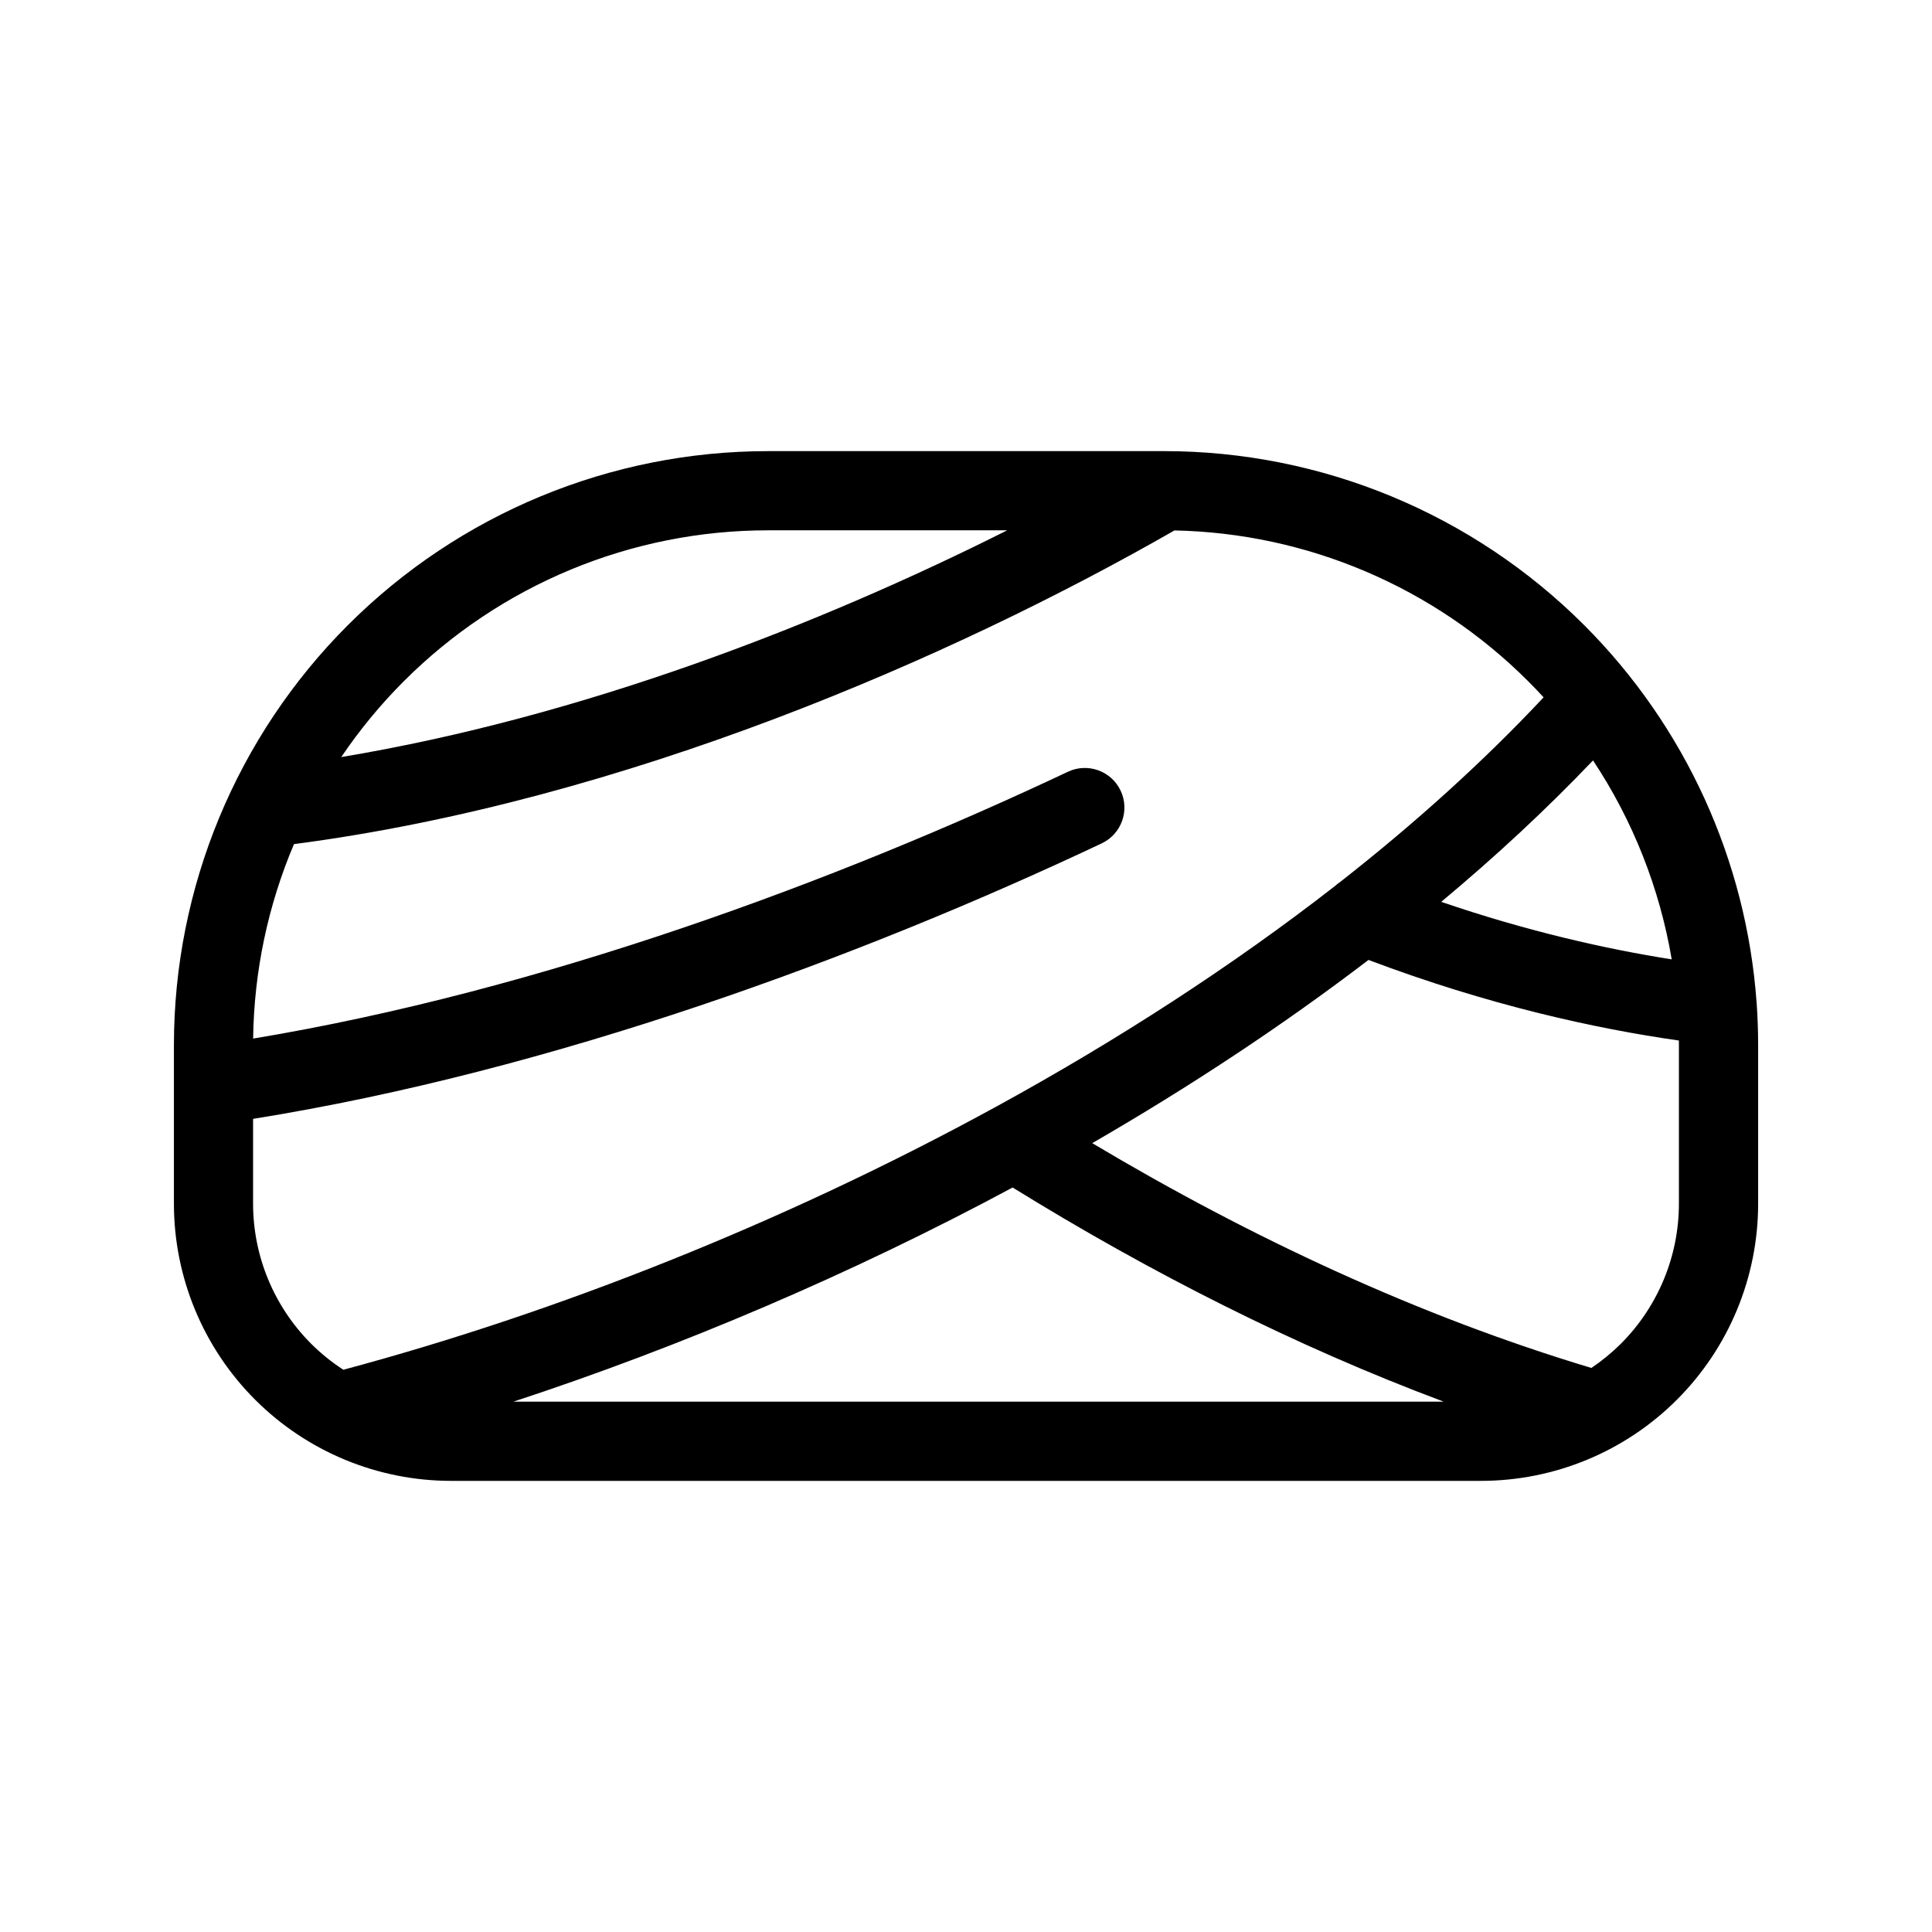
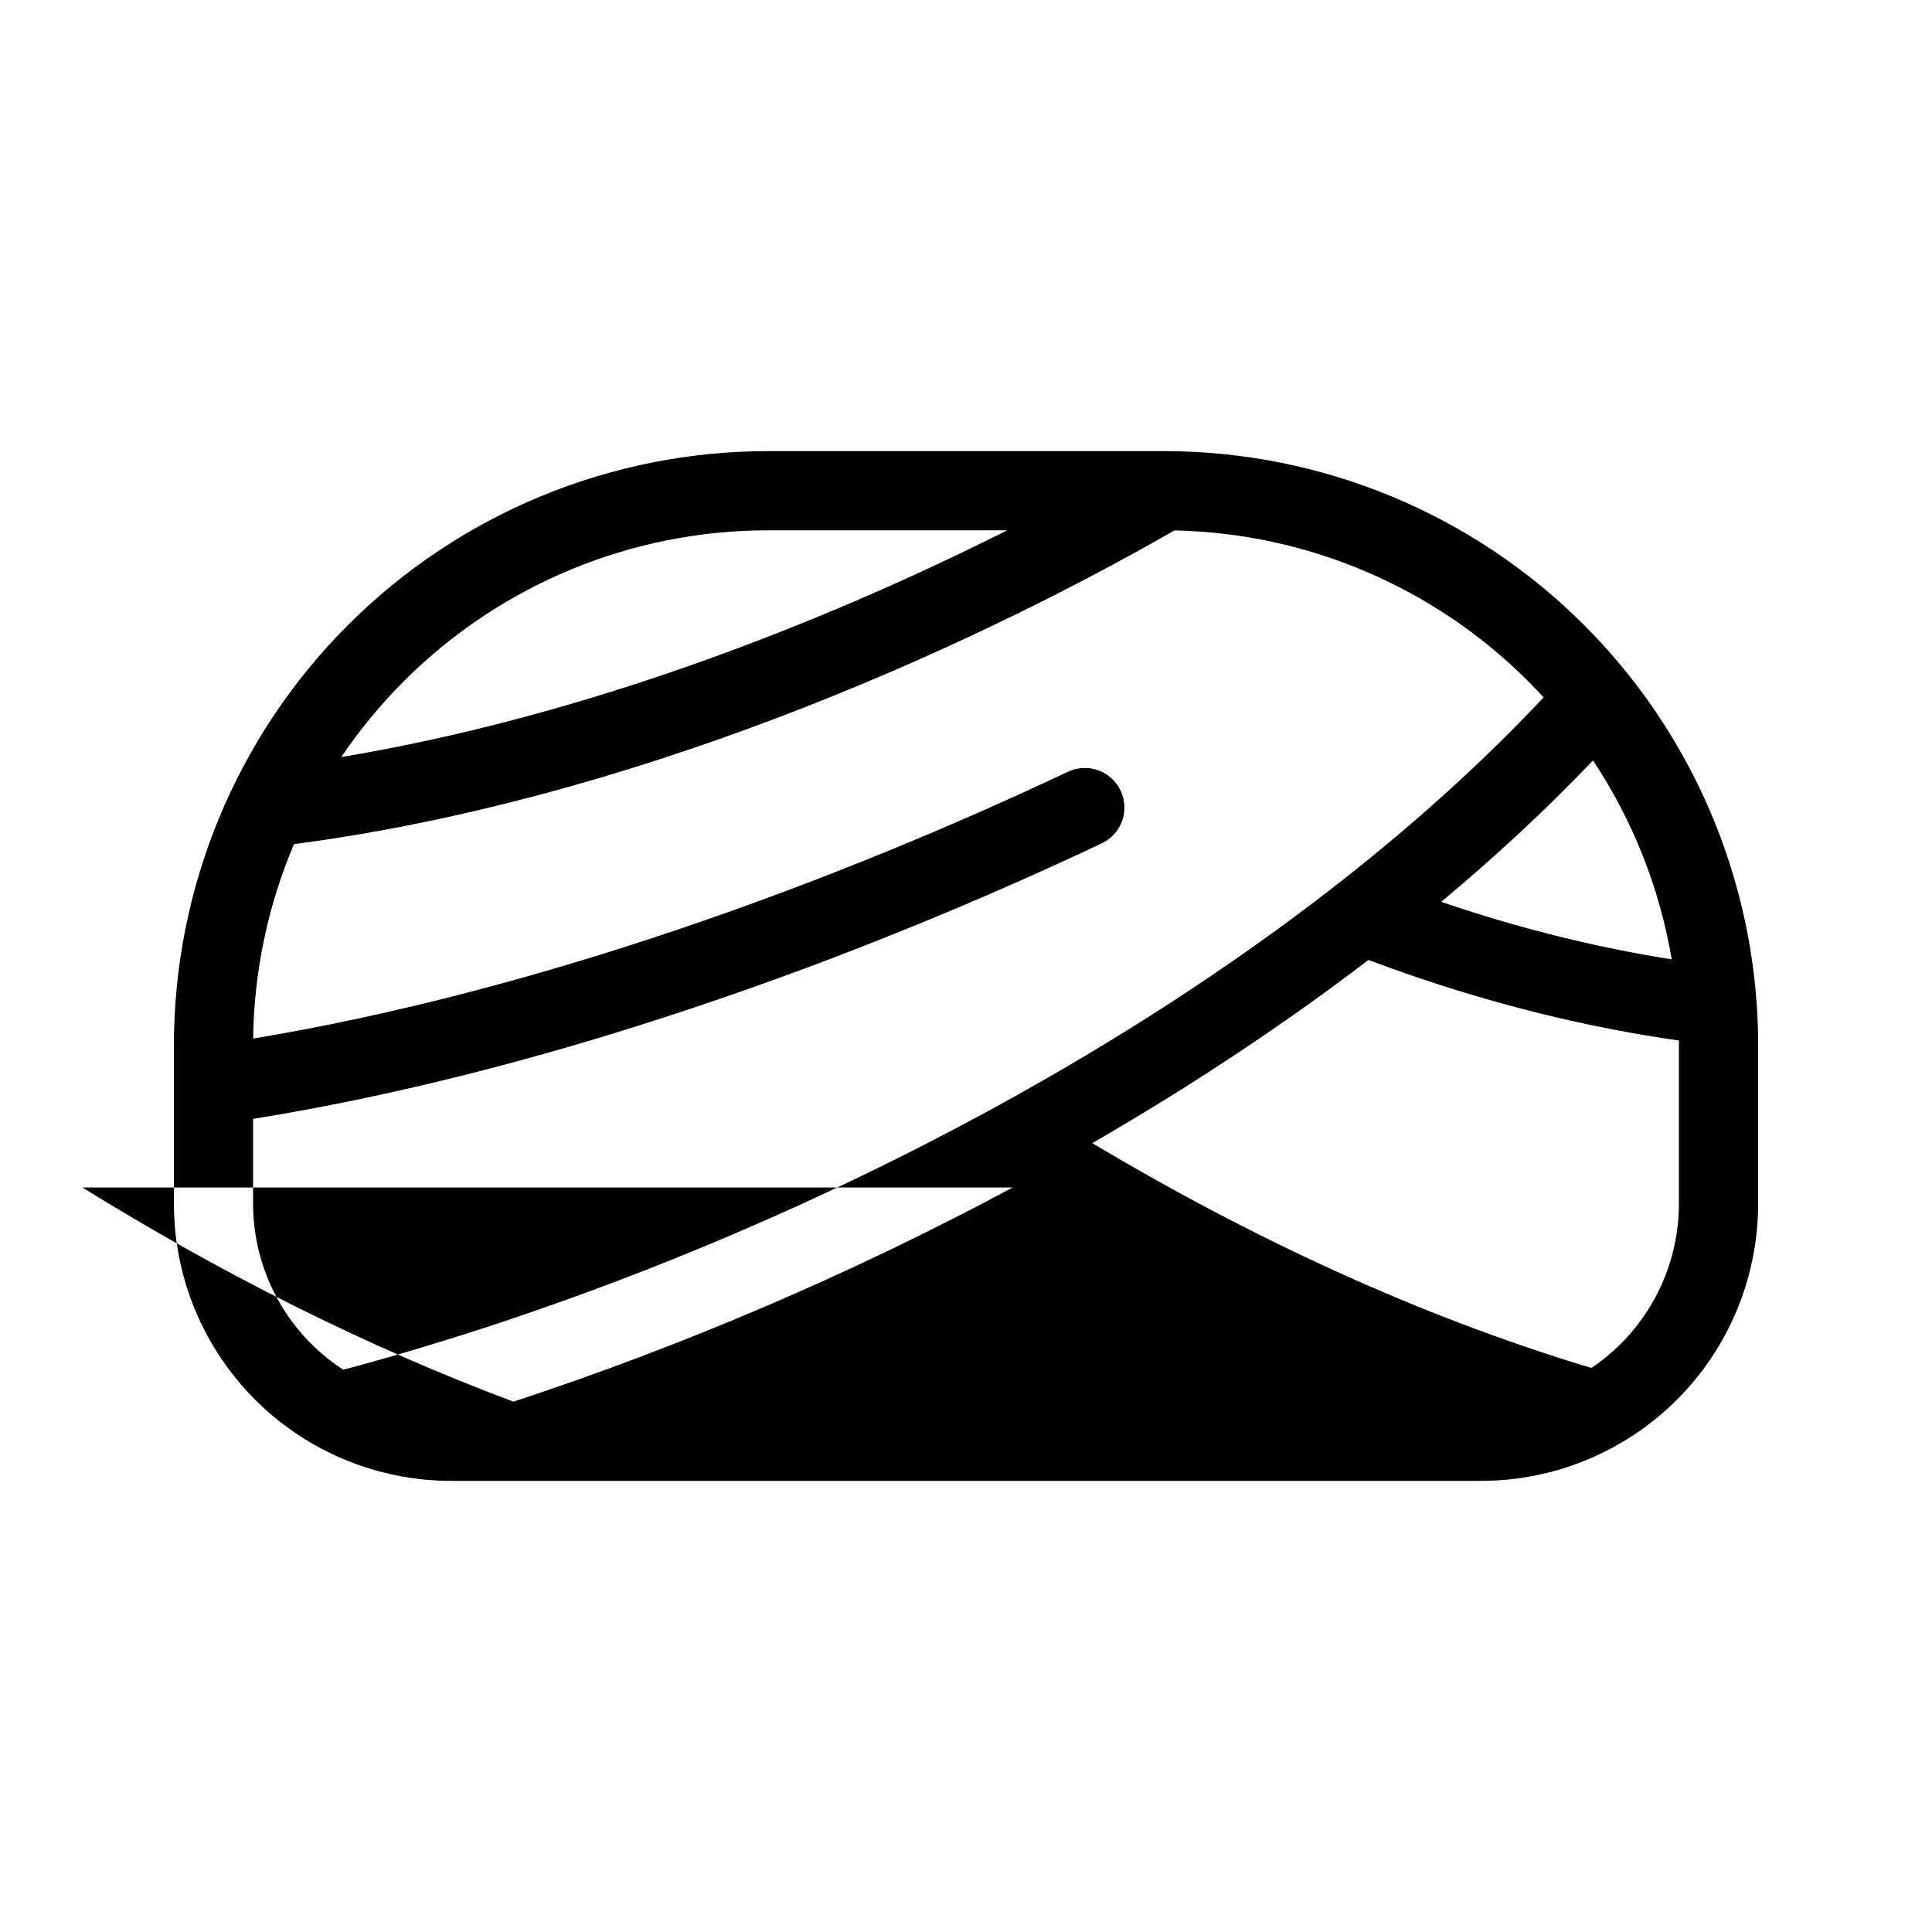
<svg xmlns="http://www.w3.org/2000/svg" fill="#000000" width="800px" height="800px" version="1.1" viewBox="144 144 512 512">
-   <path d="m452.43 263.55h0.055c41.75 0 81.805 16.582 111.33 46.109 26.809 26.816 42.953 62.312 45.691 99.891 0.012 0.113 0.02 0.23 0.031 0.344 0.25 3.676 0.387 7.379 0.387 11.098v41.984c0 19.488-7.734 38.172-21.516 51.953s-32.465 21.516-51.957 21.516h-272.89c-19.492 0-38.176-7.734-51.957-21.516s-21.516-32.465-21.516-51.953v-41.984c0-41.754 16.582-81.809 46.109-111.33 29.523-29.527 69.578-46.109 111.33-46.109zm-40.074 195.15c-42.832 23.008-88.039 42.227-132.29 56.75h246.52c-39.426-14.746-77.809-34.227-114.23-56.75zm42.887-174.13c-58.43 33.48-145.62 71.688-233.34 83.129-6.856 16.172-10.59 33.66-10.82 51.535 76.387-12.68 154.69-41.785 215.92-70.711 5.238-2.477 11.492-0.23 13.973 5.004 2.477 5.238 0.23 11.496-5.008 13.973-63.723 30.102-145.46 60.289-224.9 73.008v22.465c0 13.914 5.531 27.266 15.367 37.113 2.621 2.613 5.488 4.922 8.555 6.914 56.602-15.156 116.67-38.961 172.31-69.344 0.293-0.18 0.598-0.348 0.914-0.496 31.844-17.453 62.238-37.059 89.676-58.441 0.391-0.355 0.789-0.672 1.219-0.953 19.723-15.453 37.891-31.824 53.961-48.965-1.336-1.461-2.711-2.898-4.117-4.293-24.938-24.938-58.535-39.234-93.719-39.938zm51.422 113.82c-22.789 17.41-47.453 33.668-73.211 48.555 42.059 25.082 86.633 45.867 132.28 59.574 2.793-1.879 5.418-4.031 7.832-6.434 9.832-9.848 15.363-23.199 15.363-37.113v-41.984c0-0.41 0-0.832-0.008-1.238-22.305-3.184-50.496-9.375-82.258-21.359zm59.5-52.871c-12.332 12.941-25.809 25.453-40.23 37.48 23.02 7.863 43.746 12.504 61.086 15.242-3.191-18.863-10.305-36.82-20.855-52.723zm-155.25-60.98h-63.395c-36.191 0-70.891 14.379-96.48 39.969-6.215 6.203-11.754 12.953-16.605 20.121 63.996-10.645 126.74-35.09 176.48-60.09z" fill-rule="evenodd" />
+   <path d="m452.43 263.55h0.055c41.75 0 81.805 16.582 111.33 46.109 26.809 26.816 42.953 62.312 45.691 99.891 0.012 0.113 0.02 0.23 0.031 0.344 0.25 3.676 0.387 7.379 0.387 11.098v41.984c0 19.488-7.734 38.172-21.516 51.953s-32.465 21.516-51.957 21.516h-272.89c-19.492 0-38.176-7.734-51.957-21.516s-21.516-32.465-21.516-51.953v-41.984c0-41.754 16.582-81.809 46.109-111.33 29.523-29.527 69.578-46.109 111.33-46.109zm-40.074 195.15c-42.832 23.008-88.039 42.227-132.29 56.75c-39.426-14.746-77.809-34.227-114.23-56.75zm42.887-174.13c-58.43 33.48-145.62 71.688-233.34 83.129-6.856 16.172-10.59 33.66-10.82 51.535 76.387-12.68 154.69-41.785 215.92-70.711 5.238-2.477 11.492-0.23 13.973 5.004 2.477 5.238 0.23 11.496-5.008 13.973-63.723 30.102-145.46 60.289-224.9 73.008v22.465c0 13.914 5.531 27.266 15.367 37.113 2.621 2.613 5.488 4.922 8.555 6.914 56.602-15.156 116.67-38.961 172.31-69.344 0.293-0.18 0.598-0.348 0.914-0.496 31.844-17.453 62.238-37.059 89.676-58.441 0.391-0.355 0.789-0.672 1.219-0.953 19.723-15.453 37.891-31.824 53.961-48.965-1.336-1.461-2.711-2.898-4.117-4.293-24.938-24.938-58.535-39.234-93.719-39.938zm51.422 113.82c-22.789 17.41-47.453 33.668-73.211 48.555 42.059 25.082 86.633 45.867 132.28 59.574 2.793-1.879 5.418-4.031 7.832-6.434 9.832-9.848 15.363-23.199 15.363-37.113v-41.984c0-0.41 0-0.832-0.008-1.238-22.305-3.184-50.496-9.375-82.258-21.359zm59.5-52.871c-12.332 12.941-25.809 25.453-40.23 37.48 23.02 7.863 43.746 12.504 61.086 15.242-3.191-18.863-10.305-36.82-20.855-52.723zm-155.25-60.98h-63.395c-36.191 0-70.891 14.379-96.48 39.969-6.215 6.203-11.754 12.953-16.605 20.121 63.996-10.645 126.74-35.09 176.48-60.09z" fill-rule="evenodd" />
</svg>